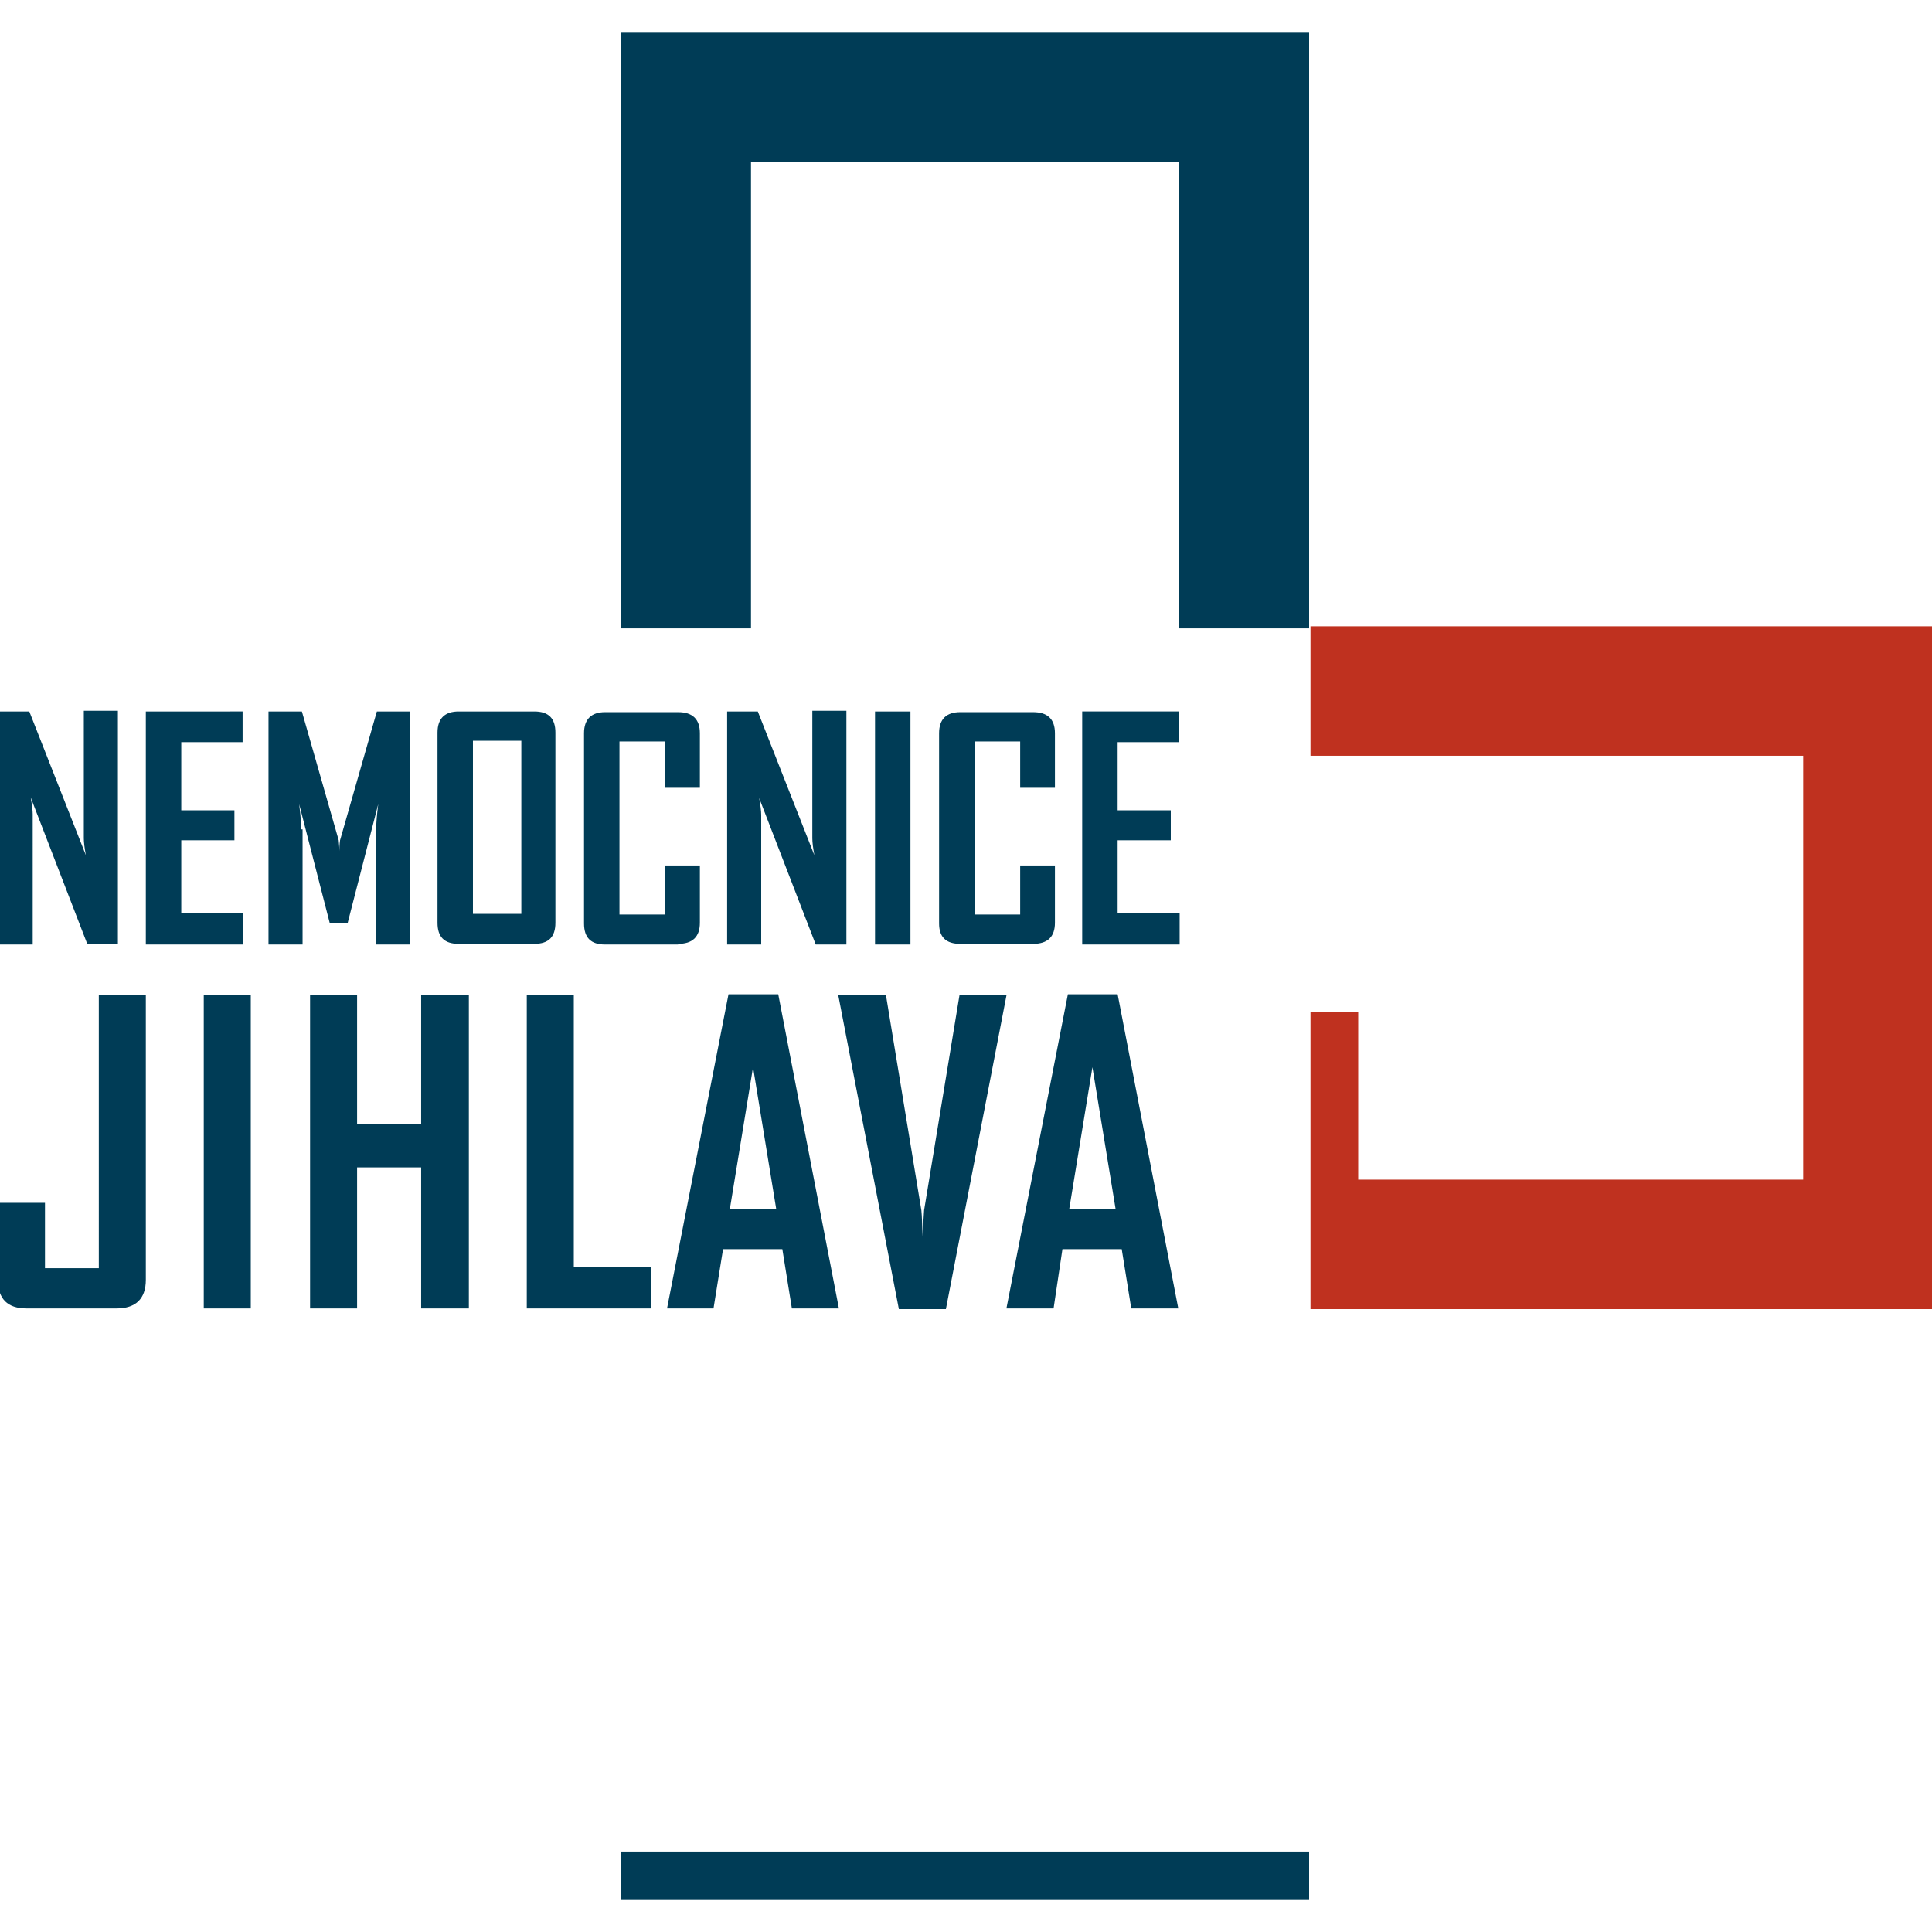
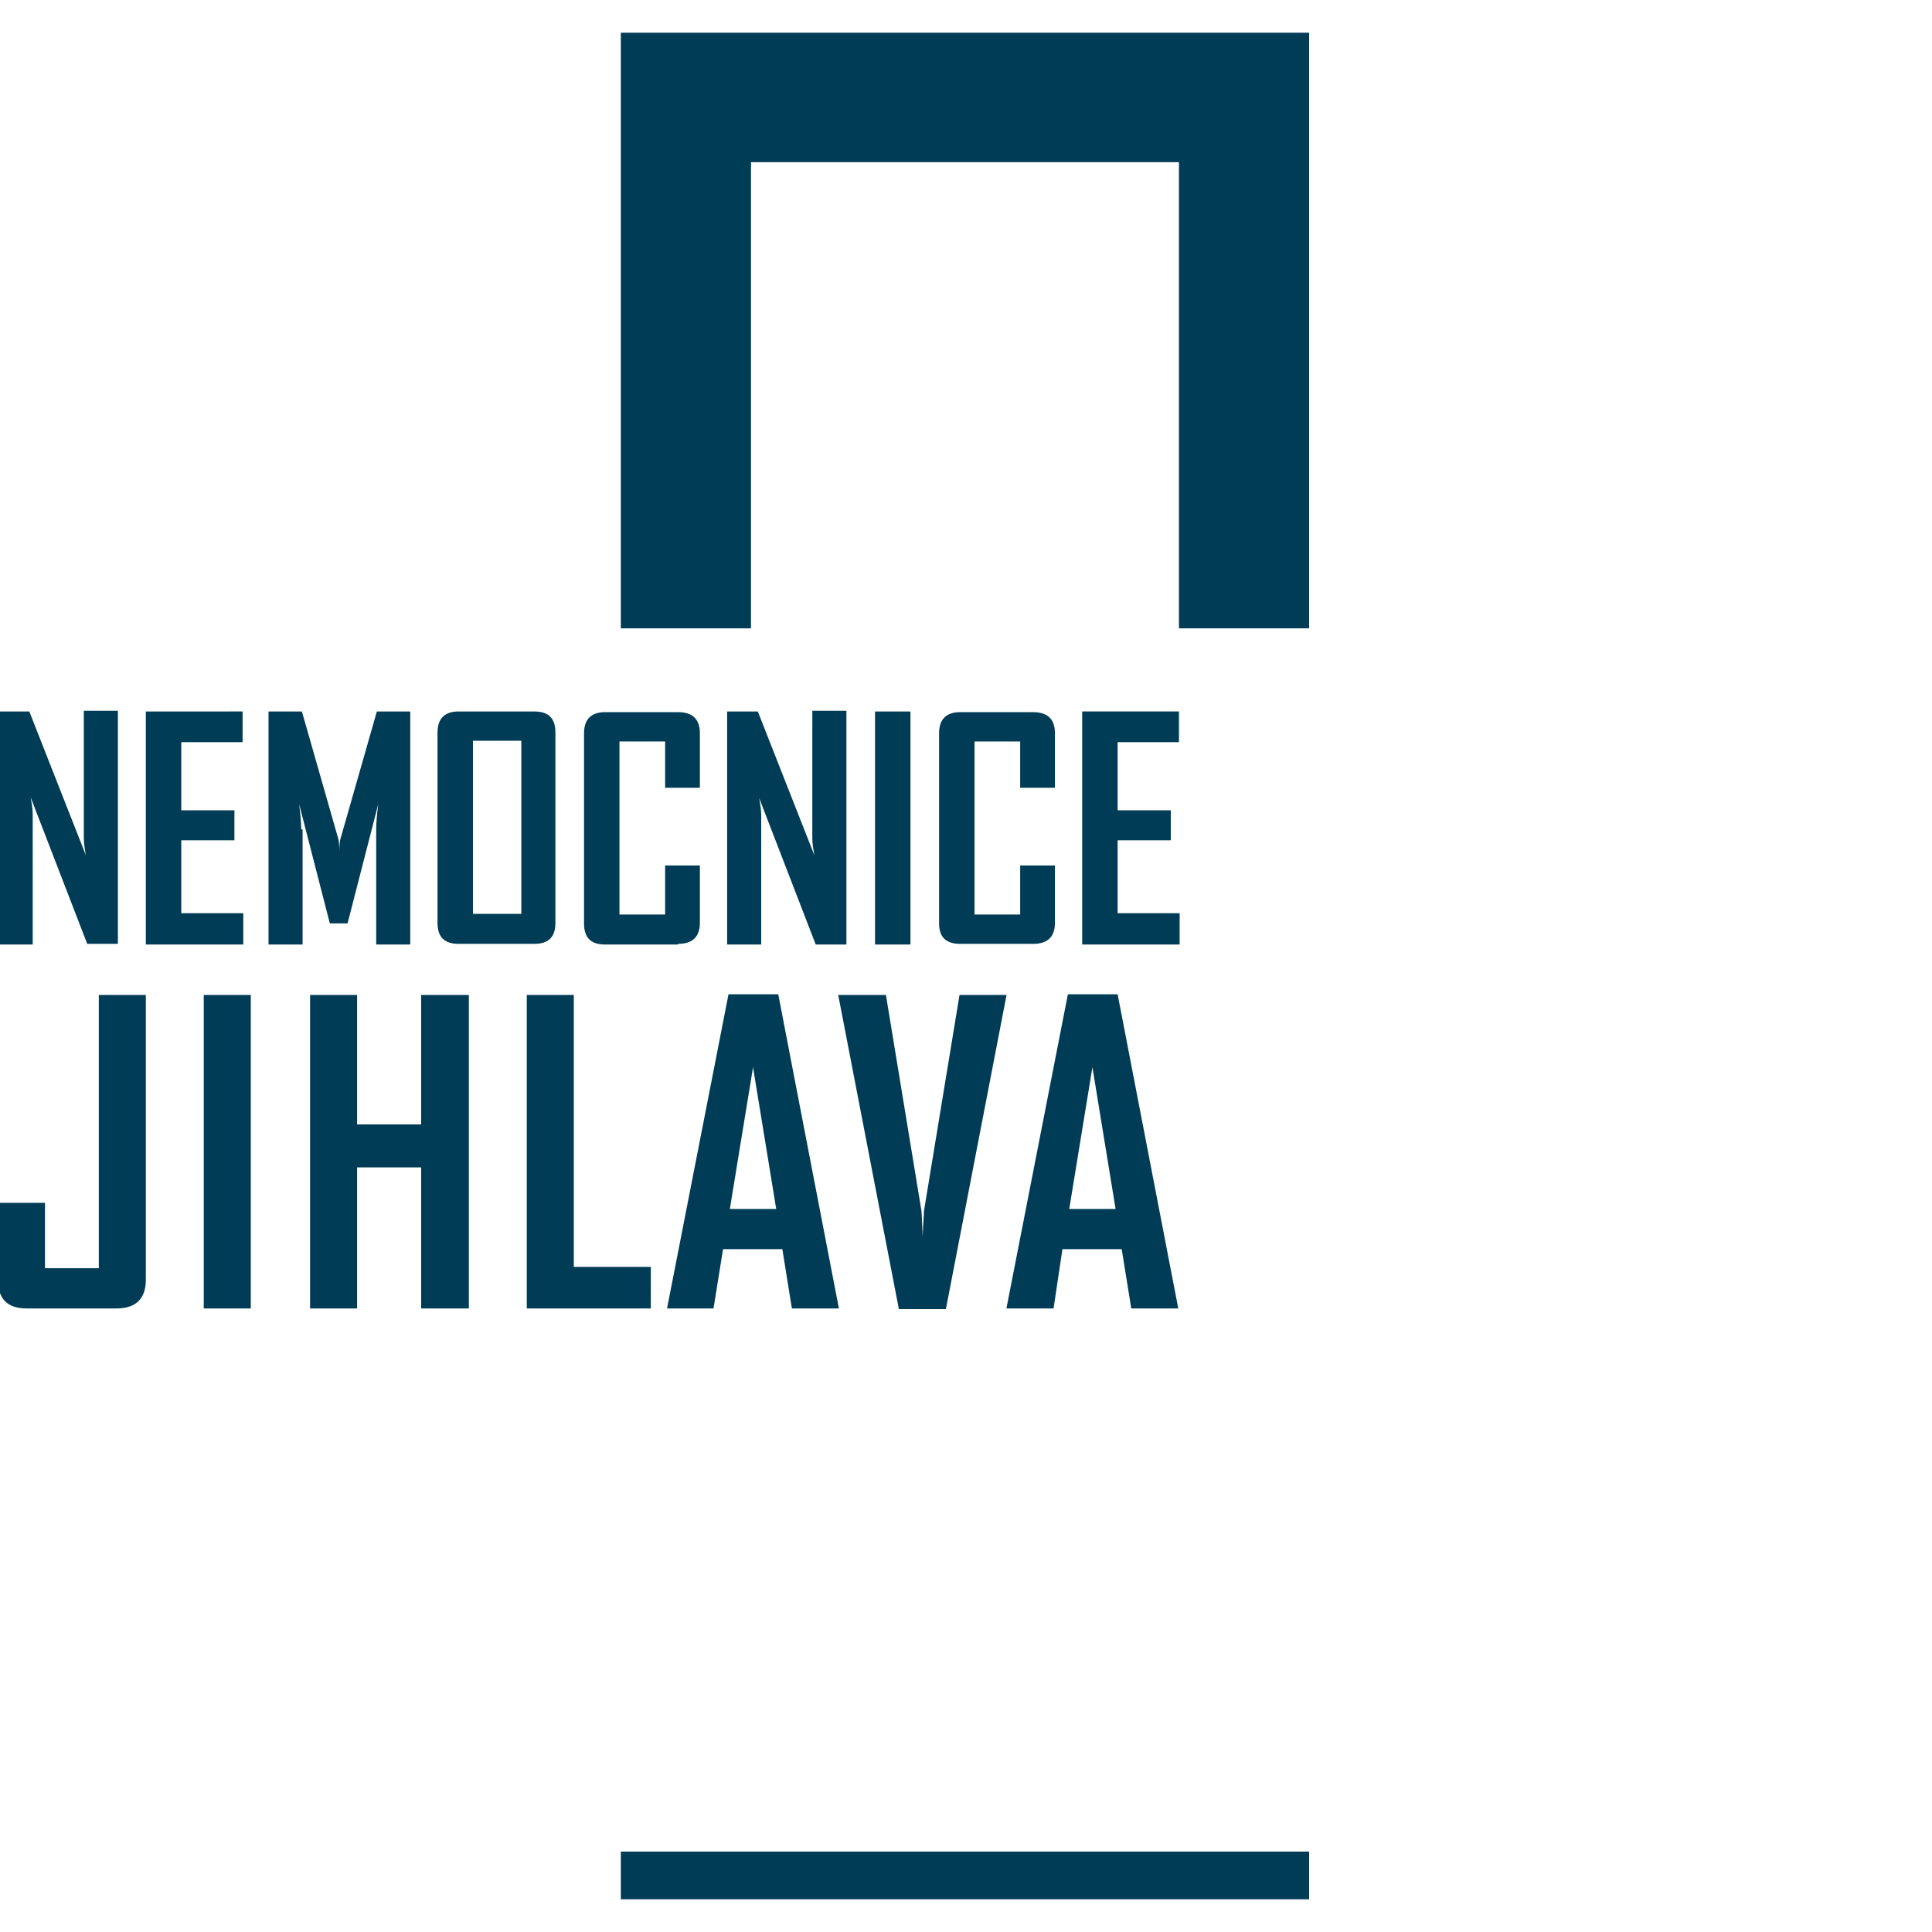
<svg xmlns="http://www.w3.org/2000/svg" version="1.1" id="Vrstva_1" x="0px" y="0px" viewBox="0 0 283.5 283.5" style="enable-background:new 0 0 283.5 283.5;" xml:space="preserve">
  <style type="text/css">
	.st0{fill:#BF311F;}
	.st1{fill:#003C56;}
</style>
  <g>
-     <polygon class="st0" points="192.3,91.9 192.3,110.9 264.6,110.9 264.6,173.1 199.3,173.1 199.3,148.5 192.3,148.5 192.3,192.1    192.3,192.1 192.3,192.1 283.8,192.1 283.8,91.9  " />
    <path class="st1" d="M44.2,121.7c0-0.9-0.1-2.1-0.3-3.7l4.5,17.5H51l4.5-17.5c-0.2,1.6-0.3,2.8-0.3,3.7v16.9h5v-34.2h-4.9   l-5.4,18.9c-0.1,0.7-0.1,1.2-0.1,1.6c0-0.8-0.1-1.4-0.1-1.6l-5.4-18.9h-4.9v34.2h5V121.7z M155.9,183.3h8.7l1.4,8.7h6.9l-8.9-46.1   h-7.3l-9,46v0.1h6.9L155.9,183.3z M160.3,156.6l3.4,20.8h-6.8L160.3,156.6z M173.1,134H164v-10.7h7.8v-4.4H164v-10h9v-4.5h-14.2   v34.2h14.3V134z M133.6,104.4h-5.2v34.2h5.2V104.4z M140.9,138.5h10.7c2.1,0,3.2-1,3.2-3.1V127h-5.1v7.2H143v-25.4h6.7v6.8h5.1v-8   c0-2.1-1.1-3.1-3.2-3.1h-10.7c-2,0-3.1,1-3.1,3.1v27.9C137.8,137.5,138.8,138.5,140.9,138.5 M138.8,192.1l8.9-46.1h-6.9l-5.2,31.6   c-0.1,1.7-0.2,3-0.2,3.9c-0.1-1.7-0.1-3-0.2-3.9L130,146h-7l8.9,46.1H138.8z M124.2,138.5v-34.2h-5V123c0,0.6,0.1,1.4,0.3,2.5   l-8.3-21.1h-4.5v34.2h5v-19c0-0.6-0.1-1.4-0.3-2.5l8.3,21.5H124.2z M4.8,119.5c0-0.6-0.1-1.4-0.3-2.5l8.3,21.5h4.5v-34.2h-5V123   c0,0.6,0.1,1.4,0.3,2.5l-8.3-21.1h-4.5v34.2h5V119.5z M29.9,192h6.9v-46h-6.9V192z M78.4,138.5c2.1,0,3.1-1,3.1-3.1v-27.9   c0-2.1-1-3.1-3.1-3.1H67.3c-2,0-3.1,1-3.1,3.1v27.9c0,2.1,1,3.1,3.1,3.1H78.4z M69.4,108.7h7.1v25.4h-7.1V108.7z M84.2,146h-6.9v46   h18.2v-6.1H84.2V146z M99.5,138.5c2.1,0,3.2-1,3.2-3.1V127h-5.1v7.2h-6.7v-25.4h6.7v6.8h5.1v-8c0-2.1-1.1-3.1-3.2-3.1H88.8   c-2,0-3.1,1-3.1,3.1v27.9c0,2.1,1,3.1,3.1,3.1H99.5z M61.8,165h-9.4v-19h-6.9v46h6.9v-20.7h9.4V192h7v-46h-7V165z M26.6,123.3h7.8   v-4.4h-7.8v-10h9v-4.5H21.4v34.2h14.3V134h-9.1V123.3z M106.1,183.3h8.7l1.4,8.7h6.9l-8.9-46.1h-7.3l-9,46v0.1h6.8L106.1,183.3z    M110.5,156.6l3.4,20.8h-6.8L110.5,156.6z M14.4,186.1H6.6v-9.6h-6.9v11.3c0,2.8,1.4,4.2,4.2,4.2h13.2c2.8,0,4.3-1.4,4.3-4.2V146   h-6.9V186.1z M110.3,23.8h62.7v68.4h19.1V23.8V11V4.8h-101V11v12.8v68.4h19.1V23.8z M91.1,278.7h101v-7h-101V278.7z" />
  </g>
</svg>